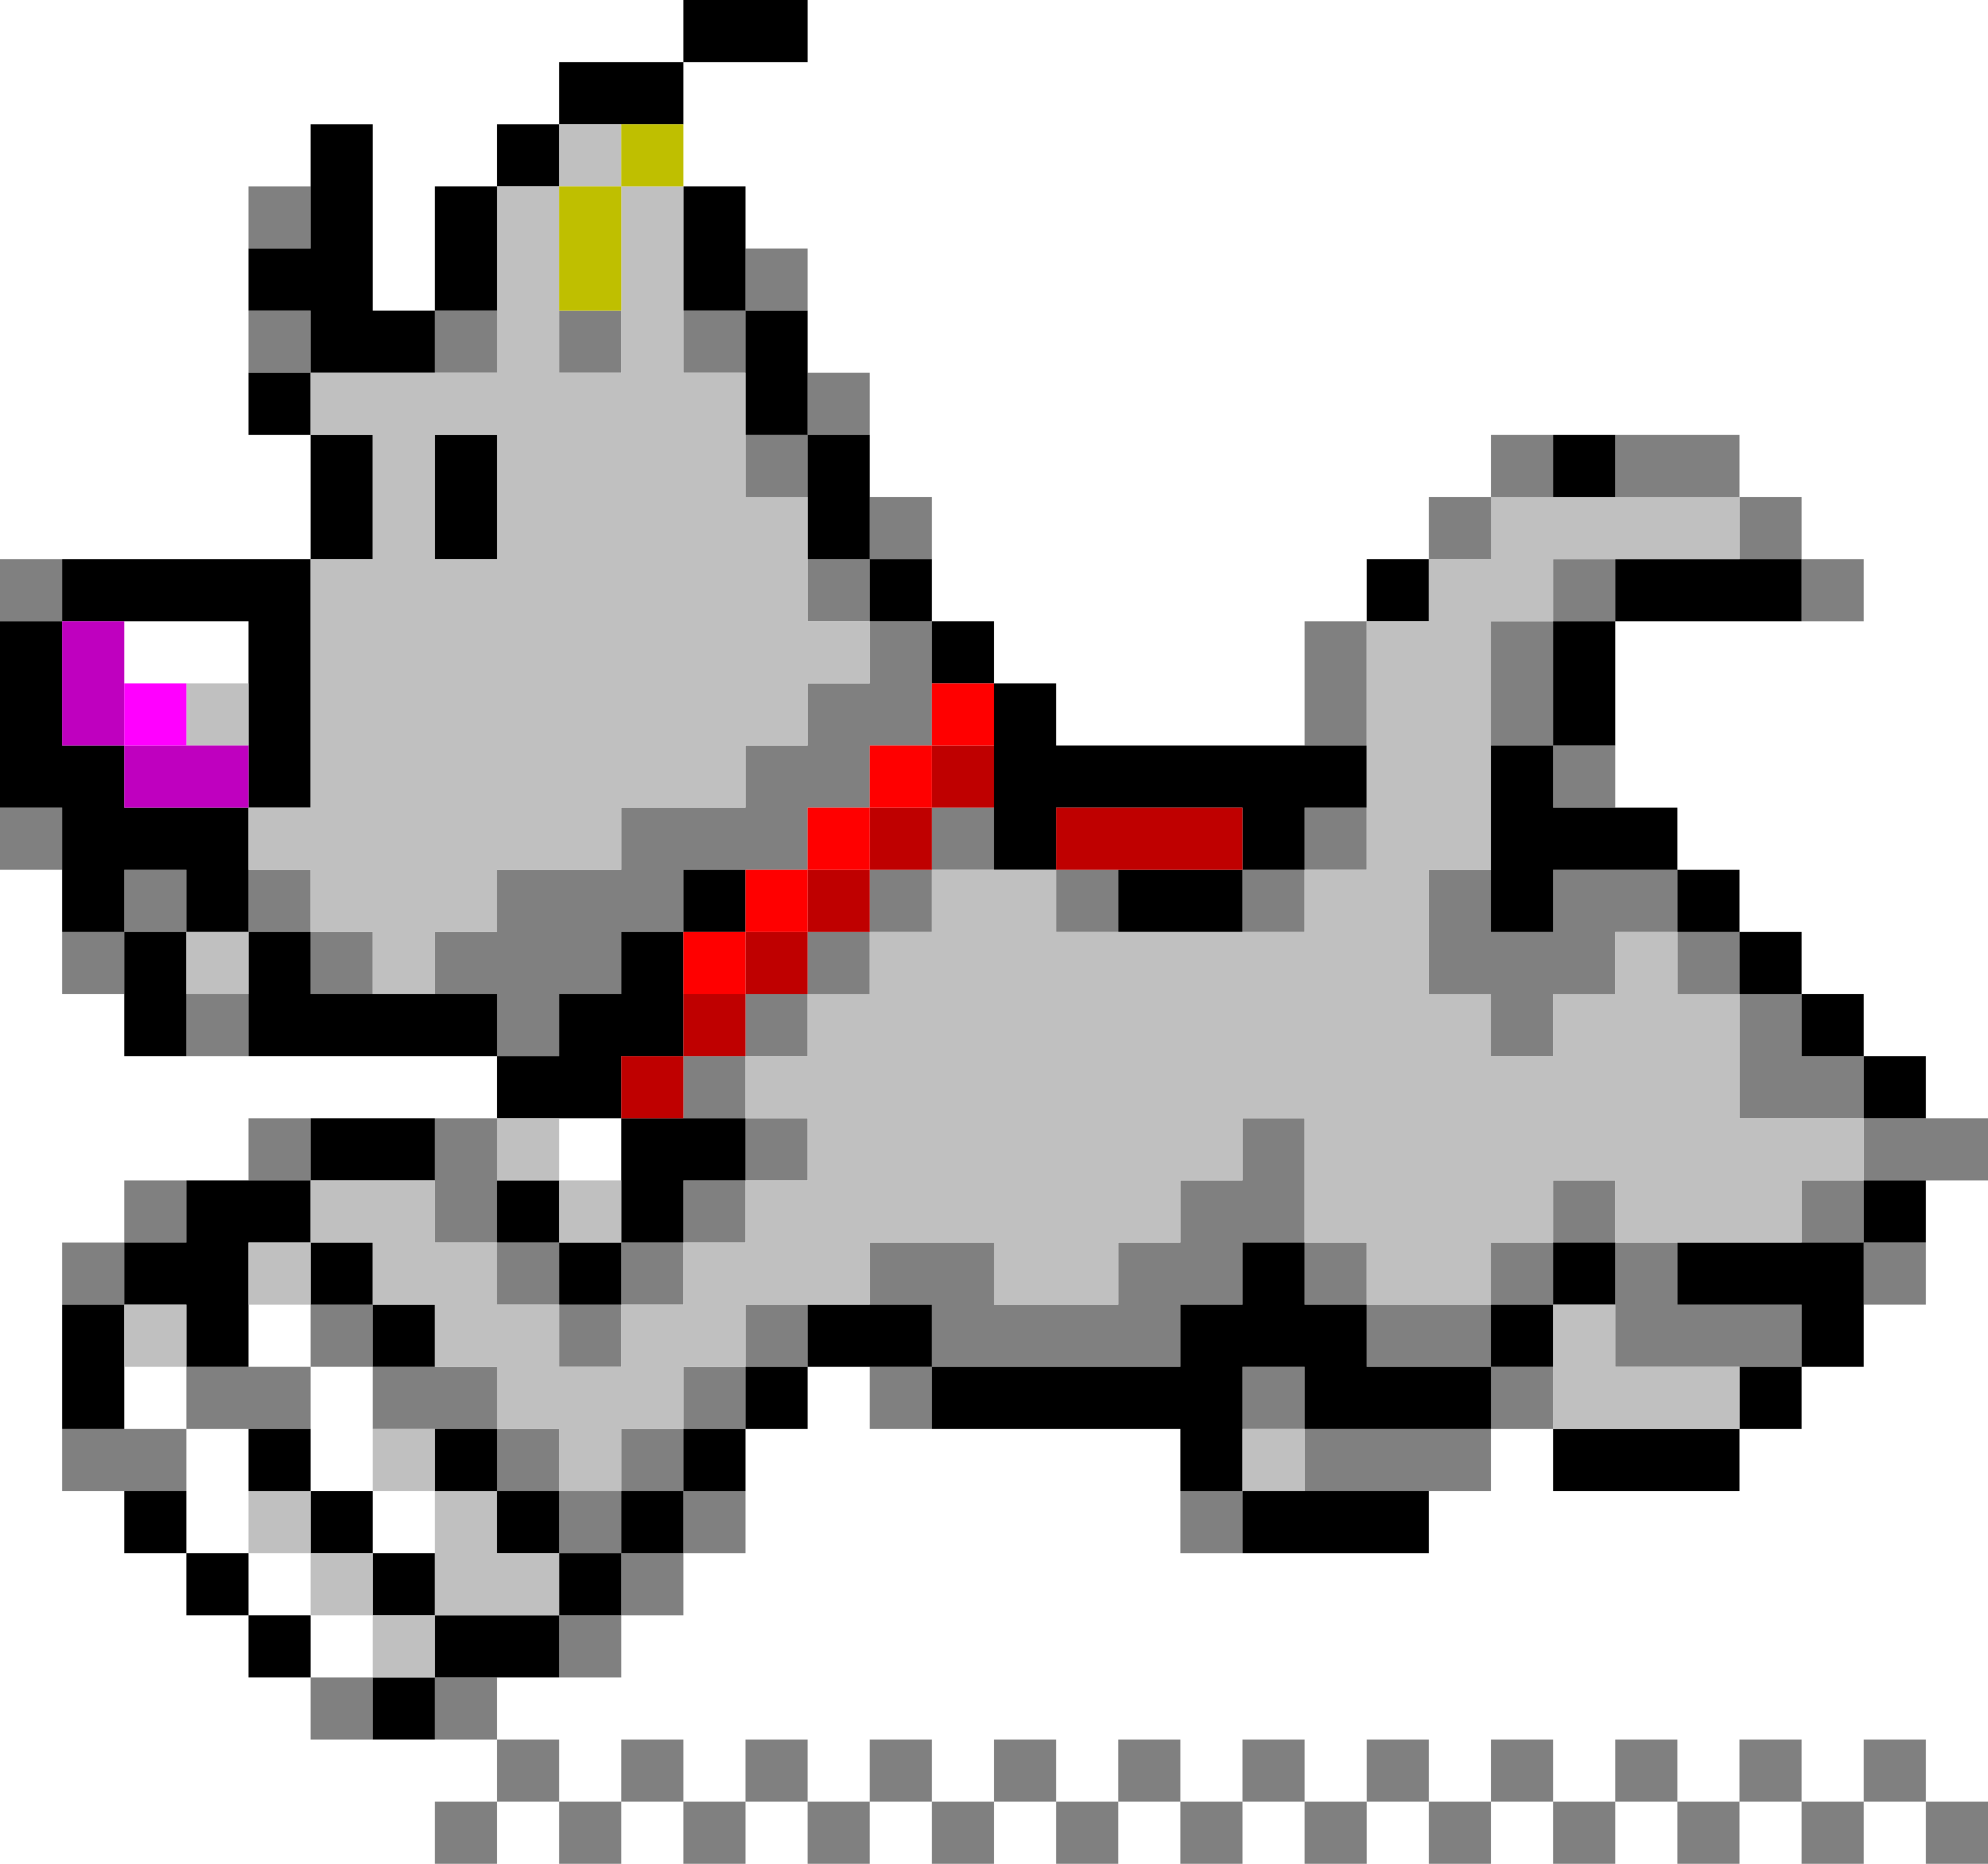
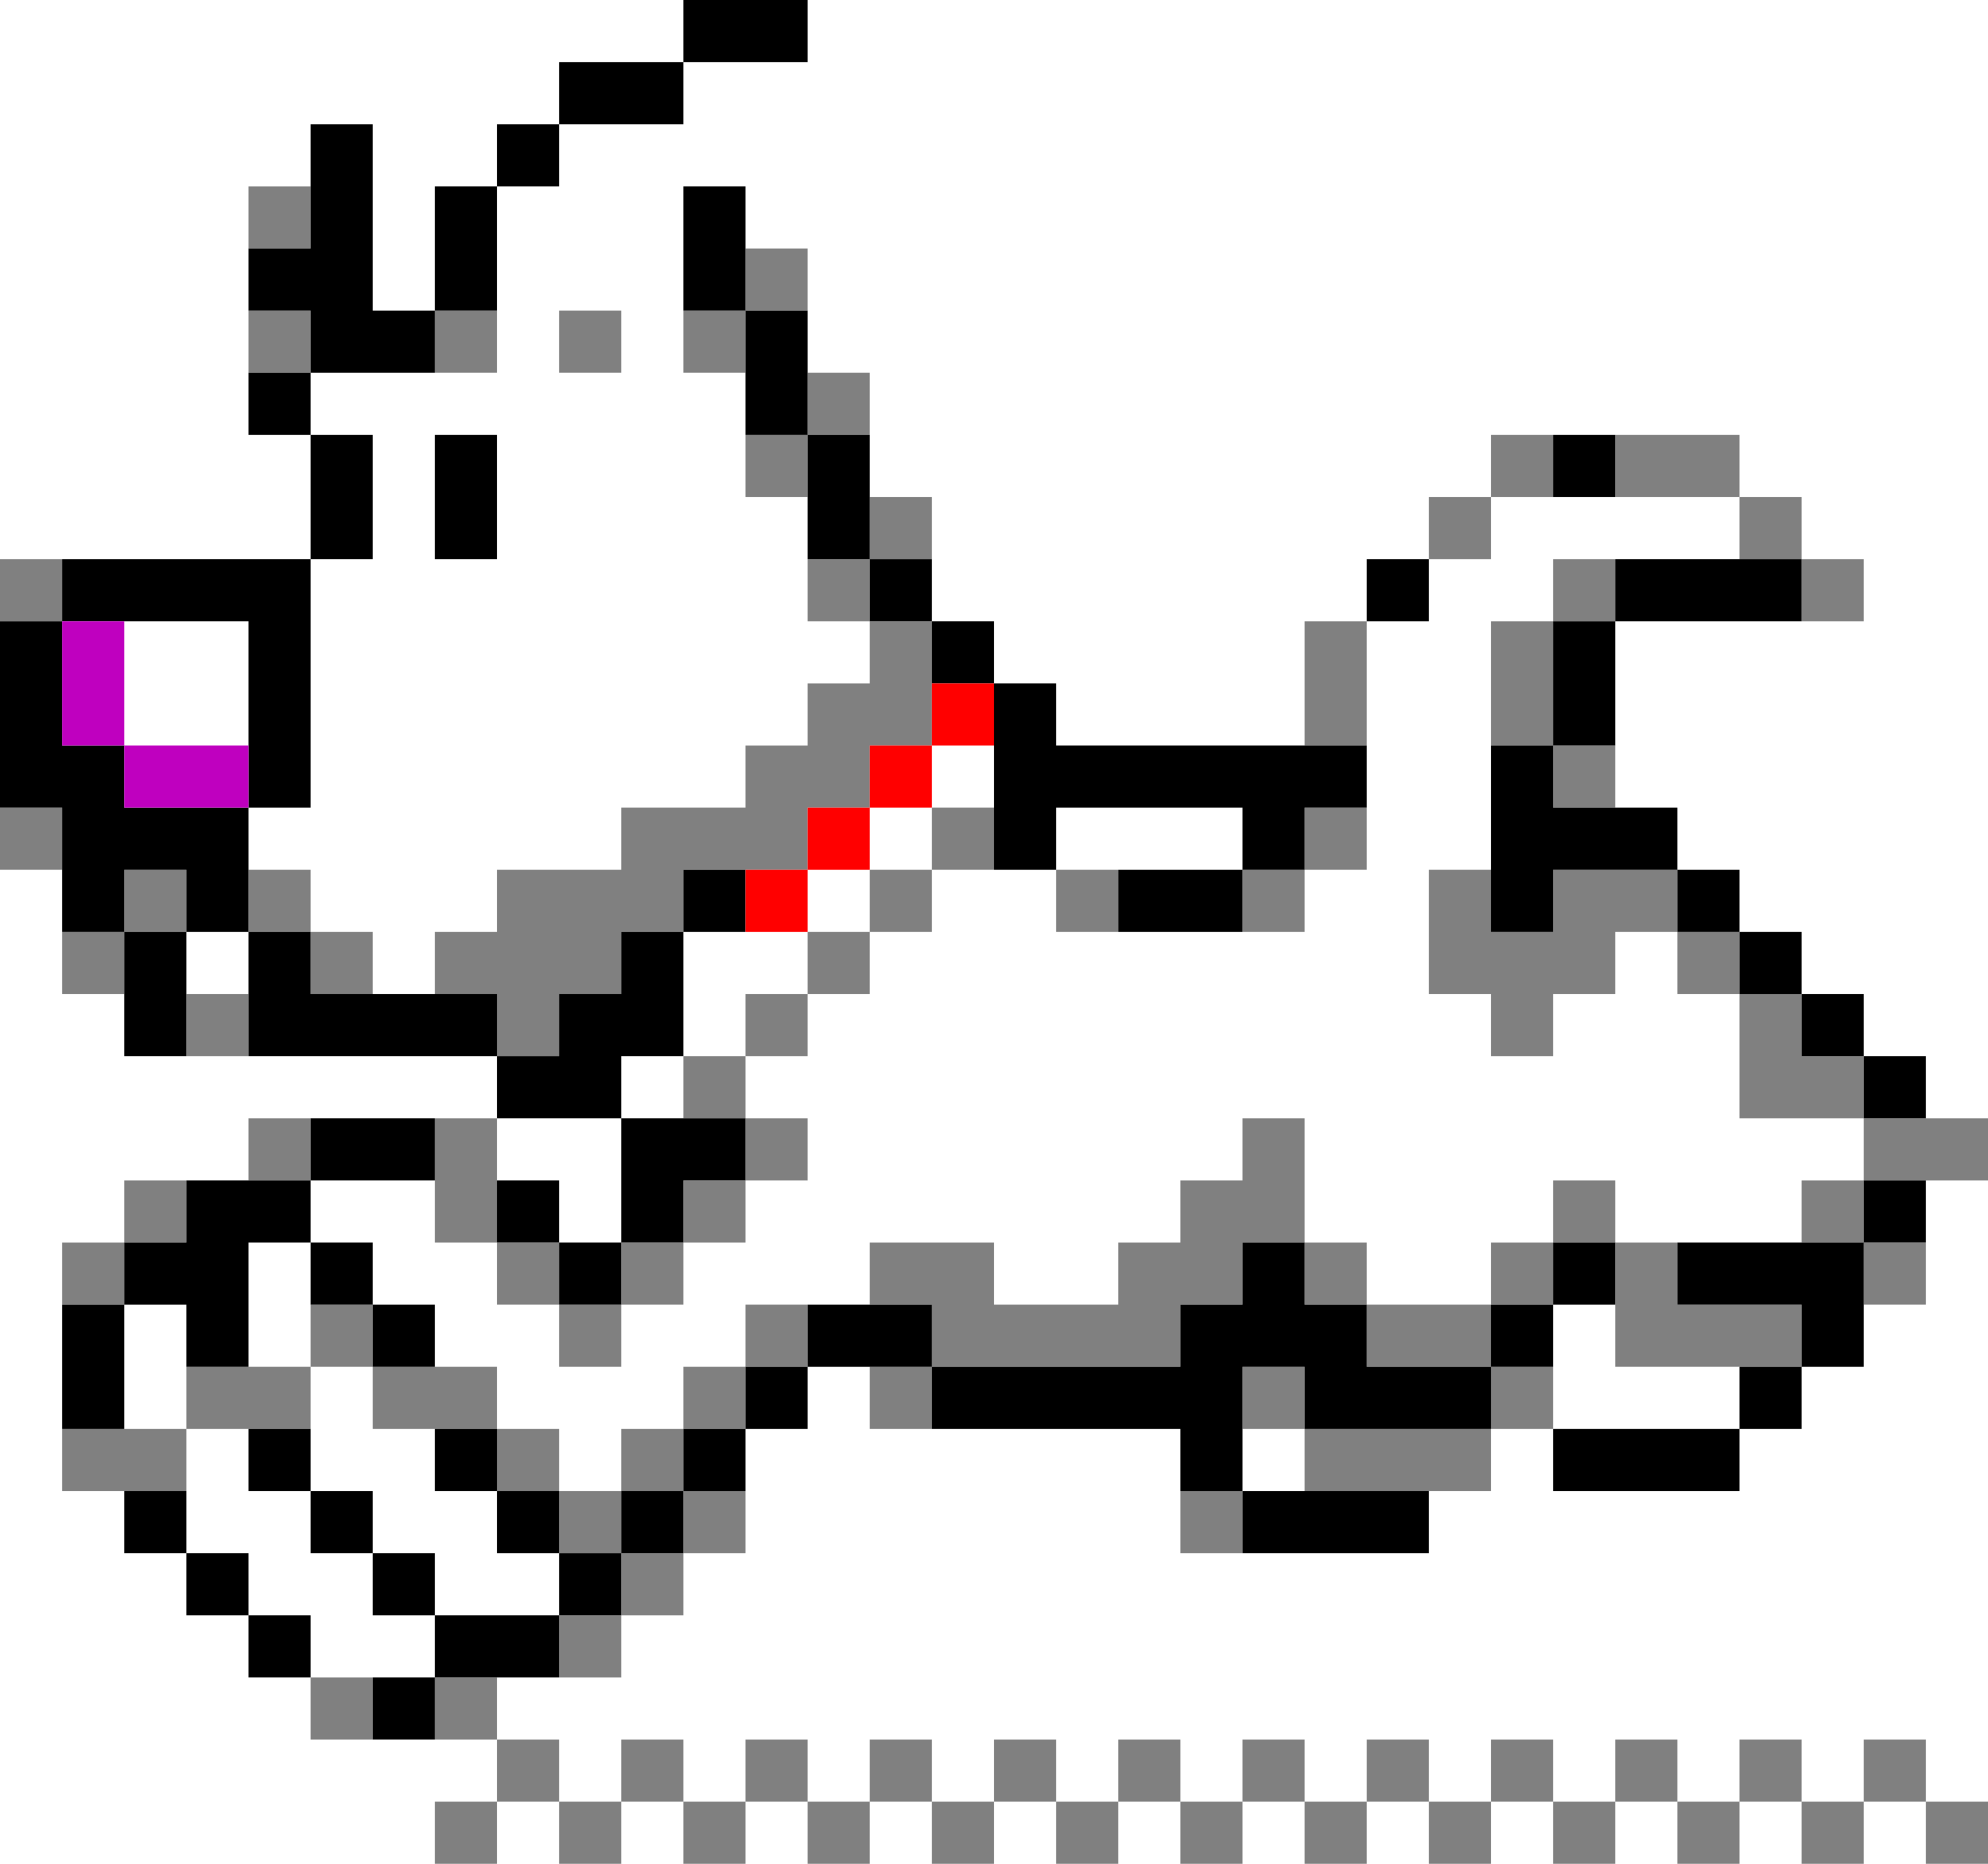
<svg xmlns="http://www.w3.org/2000/svg" height="30.0px" width="32.0px">
  <g transform="matrix(1.0, 0.0, 0.0, 1.0, 16.0, 15.0)">
    <path d="M9.0 -8.0 L8.0 -8.0 8.0 -7.0 7.0 -7.0 7.0 -6.0 8.0 -6.0 8.0 -7.0 9.0 -7.0 9.0 -8.0 M6.0 -5.0 L5.0 -5.0 5.0 -3.0 6.0 -3.0 6.0 -5.0 M-1.0 -6.0 L-1.0 -7.0 -2.0 -7.0 -2.0 -6.0 -3.0 -6.0 -3.0 -5.0 -2.0 -5.0 -2.0 -4.0 -3.0 -4.0 -3.0 -3.0 -4.0 -3.0 -4.0 -2.0 -6.0 -2.0 -6.0 -1.0 -8.0 -1.0 -8.0 0.0 -9.0 0.0 -9.0 1.0 -8.0 1.0 -8.0 2.0 -7.0 2.0 -7.0 1.0 -6.0 1.0 -6.0 0.0 -5.0 0.0 -5.0 -1.0 -4.0 -1.0 -3.0 -1.0 -3.0 -2.0 -2.0 -2.0 -2.0 -3.0 -1.0 -3.0 -1.0 -4.0 -1.0 -5.0 -2.0 -5.0 -2.0 -6.0 -1.0 -6.0 M-2.0 -8.0 L-2.0 -9.0 -3.0 -9.0 -3.0 -8.0 -4.0 -8.0 -4.0 -7.0 -3.0 -7.0 -3.0 -8.0 -2.0 -8.0 M-3.0 -10.0 L-3.0 -11.0 -4.0 -11.0 -4.0 -10.0 -5.0 -10.0 -5.0 -9.0 -4.0 -9.0 -4.0 -10.0 -3.0 -10.0 M-11.0 -12.0 L-12.0 -12.0 -12.0 -11.0 -11.0 -11.0 -11.0 -12.0 M-12.0 -10.0 L-12.0 -9.0 -11.0 -9.0 -11.0 -10.0 -12.0 -10.0 M-15.0 -6.0 L-16.0 -6.0 -16.0 -5.0 -15.0 -5.0 -15.0 -6.0 M-16.0 -2.0 L-16.0 -1.0 -15.0 -1.0 -15.0 -2.0 -16.0 -2.0 M-15.0 0.0 L-15.0 1.0 -14.0 1.0 -14.0 0.0 -13.0 0.0 -13.0 -1.0 -14.0 -1.0 -14.0 0.0 -15.0 0.0 M-13.0 2.0 L-12.0 2.0 -12.0 1.0 -13.0 1.0 -13.0 2.0 M-8.0 3.0 L-9.0 3.0 -9.0 4.0 -9.0 5.0 -8.0 5.0 -8.0 6.0 -7.0 6.0 -7.0 7.0 -6.0 7.0 -6.0 6.0 -5.0 6.0 -5.0 5.0 -4.0 5.0 -4.0 4.0 -3.0 4.0 -3.0 3.0 -4.0 3.0 -4.0 2.0 -3.0 2.0 -3.0 1.0 -2.0 1.0 -2.0 0.0 -1.0 0.0 -1.0 -1.0 0.0 -1.0 0.0 -2.0 -1.0 -2.0 -1.0 -1.0 -2.0 -1.0 -2.0 0.0 -3.0 0.0 -3.0 1.0 -4.0 1.0 -4.0 2.0 -5.0 2.0 -5.0 3.0 -4.0 3.0 -4.0 4.0 -5.0 4.0 -5.0 5.0 -6.0 5.0 -6.0 6.0 -7.0 6.0 -7.0 5.0 -8.0 5.0 -8.0 4.0 -8.0 3.0 M-11.0 3.0 L-12.0 3.0 -12.0 4.0 -11.0 4.0 -11.0 3.0 M-13.0 4.0 L-14.0 4.0 -14.0 5.0 -15.0 5.0 -15.0 6.0 -14.0 6.0 -14.0 5.0 -13.0 5.0 -13.0 4.0 M-15.0 8.0 L-15.0 9.0 -14.0 9.0 -13.0 9.0 -13.0 8.0 -14.0 8.0 -15.0 8.0 M-11.0 12.0 L-11.0 13.0 -10.0 13.0 -10.0 12.0 -11.0 12.0 M-9.0 13.0 L-8.0 13.0 -8.0 14.0 -9.0 14.0 -9.0 15.0 -8.0 15.0 -8.0 14.0 -7.0 14.0 -7.0 15.0 -6.0 15.0 -6.0 14.0 -5.0 14.0 -5.0 15.0 -4.0 15.0 -4.0 14.0 -3.0 14.0 -3.0 15.0 -2.0 15.0 -2.0 14.0 -1.0 14.0 -1.0 15.0 0.0 15.0 0.0 14.0 1.0 14.0 1.0 15.0 2.0 15.0 2.0 14.0 3.0 14.0 3.0 15.0 4.0 15.0 4.0 14.0 5.0 14.0 5.0 15.0 6.0 15.0 6.0 14.0 7.0 14.0 7.0 15.0 8.0 15.0 8.0 14.0 9.0 14.0 9.0 15.0 10.0 15.0 10.0 14.0 11.0 14.0 11.0 15.0 12.0 15.0 12.0 14.0 13.0 14.0 13.0 15.0 14.0 15.0 14.0 14.0 15.0 14.0 15.0 15.0 16.0 15.0 16.0 14.0 15.0 14.0 15.0 13.0 14.0 13.0 14.0 14.0 13.0 14.0 13.0 13.0 12.0 13.0 12.0 14.0 11.0 14.0 11.0 13.0 10.0 13.0 10.0 14.0 9.0 14.0 9.0 13.0 8.0 13.0 8.0 14.0 7.0 14.0 7.0 13.0 6.0 13.0 6.0 14.0 5.0 14.0 5.0 13.0 4.0 13.0 4.0 14.0 3.0 14.0 3.0 13.0 2.0 13.0 2.0 14.0 1.0 14.0 1.0 13.0 0.0 13.0 0.0 14.0 -1.0 14.0 -1.0 13.0 -2.0 13.0 -2.0 14.0 -3.0 14.0 -3.0 13.0 -4.0 13.0 -4.0 14.0 -5.0 14.0 -5.0 13.0 -6.0 13.0 -6.0 14.0 -7.0 14.0 -7.0 13.0 -8.0 13.0 -8.0 12.0 -9.0 12.0 -9.0 13.0 M-7.0 12.0 L-6.0 12.0 -6.0 11.0 -5.0 11.0 -5.0 10.0 -4.0 10.0 -4.0 9.0 -5.0 9.0 -5.0 10.0 -6.0 10.0 -6.0 9.0 -5.0 9.0 -5.0 8.0 -4.0 8.0 -4.0 7.0 -3.0 7.0 -3.0 6.0 -4.0 6.0 -4.0 7.0 -5.0 7.0 -5.0 8.0 -6.0 8.0 -6.0 9.0 -7.0 9.0 -7.0 8.0 -8.0 8.0 -8.0 7.0 -9.0 7.0 -10.0 7.0 -10.0 6.0 -11.0 6.0 -11.0 7.0 -12.0 7.0 -13.0 7.0 -13.0 8.0 -12.0 8.0 -11.0 8.0 -11.0 7.0 -10.0 7.0 -10.0 8.0 -9.0 8.0 -8.0 8.0 -8.0 9.0 -7.0 9.0 -7.0 10.0 -6.0 10.0 -6.0 11.0 -7.0 11.0 -7.0 12.0 M-2.0 7.0 L-2.0 8.0 -1.0 8.0 -1.0 7.0 3.0 7.0 3.0 6.0 4.0 6.0 4.0 5.0 5.0 5.0 5.0 6.0 6.0 6.0 6.0 7.0 8.0 7.0 8.0 8.0 5.0 8.0 5.0 7.0 4.0 7.0 4.0 8.0 5.0 8.0 5.0 9.0 7.0 9.0 8.0 9.0 8.0 8.0 9.0 8.0 9.0 7.0 8.0 7.0 8.0 6.0 9.0 6.0 9.0 5.0 8.0 5.0 8.0 6.0 6.0 6.0 6.0 5.0 5.0 5.0 5.0 3.0 4.0 3.0 4.0 4.0 3.0 4.0 3.0 5.0 2.0 5.0 2.0 6.0 0.0 6.0 0.0 5.0 -2.0 5.0 -2.0 6.0 -1.0 6.0 -1.0 7.0 -2.0 7.0 M3.0 9.0 L3.0 10.0 4.0 10.0 4.0 9.0 3.0 9.0 M14.0 6.0 L15.0 6.0 15.0 5.0 14.0 5.0 14.0 6.0 M15.0 4.0 L16.0 4.0 16.0 3.0 15.0 3.0 14.0 3.0 14.0 2.0 13.0 2.0 13.0 1.0 12.0 1.0 12.0 0.0 11.0 0.0 11.0 -1.0 9.0 -1.0 9.0 0.0 8.0 0.0 8.0 -1.0 7.0 -1.0 7.0 1.0 8.0 1.0 8.0 2.0 9.0 2.0 9.0 1.0 10.0 1.0 10.0 0.0 11.0 0.0 11.0 1.0 12.0 1.0 12.0 3.0 14.0 3.0 14.0 4.0 13.0 4.0 13.0 5.0 14.0 5.0 14.0 4.0 15.0 4.0 M10.0 -2.0 L10.0 -3.0 9.0 -3.0 9.0 -5.0 10.0 -5.0 10.0 -6.0 9.0 -6.0 9.0 -5.0 8.0 -5.0 8.0 -3.0 9.0 -3.0 9.0 -2.0 10.0 -2.0 M13.0 -5.0 L14.0 -5.0 14.0 -6.0 13.0 -6.0 13.0 -7.0 12.0 -7.0 12.0 -8.0 10.0 -8.0 10.0 -7.0 12.0 -7.0 12.0 -6.0 13.0 -6.0 13.0 -5.0 M11.0 5.0 L10.0 5.0 10.0 4.0 9.0 4.0 9.0 5.0 10.0 5.0 10.0 6.0 10.0 7.0 12.0 7.0 13.0 7.0 13.0 6.0 11.0 6.0 11.0 5.0 M1.0 -1.0 L1.0 0.0 2.0 0.0 2.0 -1.0 1.0 -1.0 M4.0 0.0 L5.0 0.0 5.0 -1.0 6.0 -1.0 6.0 -2.0 5.0 -2.0 5.0 -1.0 4.0 -1.0 4.0 0.0 M-8.0 -10.0 L-9.0 -10.0 -9.0 -9.0 -8.0 -9.0 -8.0 -10.0 M-6.0 -10.0 L-7.0 -10.0 -7.0 -9.0 -6.0 -9.0 -6.0 -10.0 M-10.0 1.0 L-10.0 0.0 -11.0 0.0 -11.0 -1.0 -12.0 -1.0 -12.0 0.0 -11.0 0.0 -11.0 1.0 -10.0 1.0" fill="#808080" fill-rule="evenodd" stroke="none" />
    <path d="M7.0 -6.0 L6.0 -6.0 6.0 -5.0 7.0 -5.0 7.0 -6.0 M5.0 -3.0 L1.0 -3.0 1.0 -4.0 0.0 -4.0 0.0 -5.0 -1.0 -5.0 -1.0 -6.0 -2.0 -6.0 -2.0 -5.0 -1.0 -5.0 -1.0 -4.0 0.0 -4.0 0.0 -3.0 0.0 -2.0 0.0 -1.0 1.0 -1.0 1.0 -2.0 4.0 -2.0 4.0 -1.0 5.0 -1.0 5.0 -2.0 6.0 -2.0 6.0 -3.0 5.0 -3.0 M-2.0 -7.0 L-2.0 -8.0 -3.0 -8.0 -3.0 -7.0 -3.0 -6.0 -2.0 -6.0 -2.0 -7.0 M-3.0 -9.0 L-3.0 -10.0 -4.0 -10.0 -4.0 -9.0 -4.0 -8.0 -3.0 -8.0 -3.0 -9.0 M-4.0 -11.0 L-4.0 -12.0 -5.0 -12.0 -5.0 -10.0 -4.0 -10.0 -4.0 -11.0 M-5.0 -13.0 L-5.0 -14.0 -3.0 -14.0 -3.0 -15.0 -5.0 -15.0 -5.0 -14.0 -7.0 -14.0 -7.0 -13.0 -8.0 -13.0 -8.0 -12.0 -9.0 -12.0 -9.0 -10.0 -10.0 -10.0 -10.0 -13.0 -11.0 -13.0 -11.0 -12.0 -11.0 -11.0 -12.0 -11.0 -12.0 -10.0 -11.0 -10.0 -11.0 -9.0 -9.0 -9.0 -9.0 -10.0 -8.0 -10.0 -8.0 -12.0 -7.0 -12.0 -7.0 -13.0 -6.0 -13.0 -5.0 -13.0 M-12.0 -9.0 L-12.0 -8.0 -11.0 -8.0 -11.0 -6.0 -15.0 -6.0 -15.0 -5.0 -14.0 -5.0 -12.0 -5.0 -12.0 -4.0 -12.0 -3.0 -12.0 -2.0 -14.0 -2.0 -14.0 -3.0 -15.0 -3.0 -15.0 -5.0 -16.0 -5.0 -16.0 -2.0 -15.0 -2.0 -15.0 -1.0 -15.0 0.0 -14.0 0.0 -14.0 -1.0 -13.0 -1.0 -13.0 0.0 -12.0 0.0 -12.0 -1.0 -12.0 -2.0 -11.0 -2.0 -11.0 -6.0 -10.0 -6.0 -10.0 -8.0 -11.0 -8.0 -11.0 -9.0 -12.0 -9.0 M-14.0 1.0 L-14.0 2.0 -13.0 2.0 -13.0 1.0 -13.0 0.0 -14.0 0.0 -14.0 1.0 M-12.0 2.0 L-8.0 2.0 -8.0 3.0 -7.0 3.0 -6.0 3.0 -6.0 2.0 -5.0 2.0 -5.0 1.0 -5.0 0.0 -6.0 0.0 -6.0 1.0 -7.0 1.0 -7.0 2.0 -8.0 2.0 -8.0 1.0 -9.0 1.0 -10.0 1.0 -11.0 1.0 -11.0 0.0 -12.0 0.0 -12.0 1.0 -12.0 2.0 M-9.0 3.0 L-11.0 3.0 -11.0 4.0 -12.0 4.0 -13.0 4.0 -13.0 5.0 -14.0 5.0 -14.0 6.0 -13.0 6.0 -13.0 7.0 -12.0 7.0 -12.0 6.0 -12.0 5.0 -11.0 5.0 -11.0 4.0 -9.0 4.0 -9.0 3.0 M-15.0 6.0 L-15.0 8.0 -14.0 8.0 -14.0 7.0 -14.0 6.0 -15.0 6.0 M-14.0 9.0 L-14.0 10.0 -13.0 10.0 -13.0 11.0 -12.0 11.0 -12.0 12.0 -11.0 12.0 -11.0 11.0 -12.0 11.0 -12.0 10.0 -13.0 10.0 -13.0 9.0 -14.0 9.0 M-10.0 13.0 L-9.0 13.0 -9.0 12.0 -8.0 12.0 -7.0 12.0 -7.0 11.0 -6.0 11.0 -6.0 10.0 -7.0 10.0 -7.0 9.0 -8.0 9.0 -8.0 8.0 -9.0 8.0 -9.0 9.0 -8.0 9.0 -8.0 10.0 -7.0 10.0 -7.0 11.0 -9.0 11.0 -9.0 10.0 -10.0 10.0 -10.0 9.0 -11.0 9.0 -11.0 8.0 -12.0 8.0 -12.0 9.0 -11.0 9.0 -11.0 10.0 -10.0 10.0 -10.0 11.0 -9.0 11.0 -9.0 12.0 -10.0 12.0 -10.0 13.0 M-4.0 9.0 L-4.0 8.0 -3.0 8.0 -3.0 7.0 -2.0 7.0 -1.0 7.0 -1.0 6.0 -2.0 6.0 -3.0 6.0 -3.0 7.0 -4.0 7.0 -4.0 8.0 -5.0 8.0 -5.0 9.0 -6.0 9.0 -6.0 10.0 -5.0 10.0 -5.0 9.0 -4.0 9.0 M-1.0 8.0 L3.0 8.0 3.0 9.0 4.0 9.0 4.0 8.0 4.0 7.0 5.0 7.0 5.0 8.0 8.0 8.0 8.0 7.0 6.0 7.0 6.0 6.0 5.0 6.0 5.0 5.0 4.0 5.0 4.0 6.0 3.0 6.0 3.0 7.0 -1.0 7.0 -1.0 8.0 M4.0 10.0 L7.0 10.0 7.0 9.0 5.0 9.0 4.0 9.0 4.0 10.0 M9.0 8.0 L9.0 9.0 12.0 9.0 12.0 8.0 13.0 8.0 13.0 7.0 14.0 7.0 14.0 6.0 14.0 5.0 15.0 5.0 15.0 4.0 14.0 4.0 14.0 5.0 13.0 5.0 11.0 5.0 11.0 6.0 13.0 6.0 13.0 7.0 12.0 7.0 12.0 8.0 9.0 8.0 M15.0 3.0 L15.0 2.0 14.0 2.0 14.0 1.0 13.0 1.0 13.0 0.0 12.0 0.0 12.0 -1.0 11.0 -1.0 11.0 -2.0 10.0 -2.0 9.0 -2.0 9.0 -3.0 8.0 -3.0 8.0 -1.0 8.0 0.0 9.0 0.0 9.0 -1.0 11.0 -1.0 11.0 0.0 12.0 0.0 12.0 1.0 13.0 1.0 13.0 2.0 14.0 2.0 14.0 3.0 15.0 3.0 M10.0 -3.0 L10.0 -5.0 13.0 -5.0 13.0 -6.0 12.0 -6.0 10.0 -6.0 10.0 -5.0 9.0 -5.0 9.0 -3.0 10.0 -3.0 M10.0 -8.0 L9.0 -8.0 9.0 -7.0 10.0 -7.0 10.0 -8.0 M-9.0 7.0 L-9.0 6.0 -10.0 6.0 -10.0 5.0 -11.0 5.0 -11.0 6.0 -10.0 6.0 -10.0 7.0 -9.0 7.0 M2.0 0.0 L4.0 0.0 4.0 -1.0 2.0 -1.0 2.0 0.0 M-4.0 -1.0 L-5.0 -1.0 -5.0 0.0 -4.0 0.0 -4.0 -1.0 M-9.0 -8.0 L-9.0 -6.0 -8.0 -6.0 -8.0 -8.0 -9.0 -8.0 M-8.0 4.0 L-8.0 5.0 -7.0 5.0 -7.0 6.0 -6.0 6.0 -6.0 5.0 -5.0 5.0 -5.0 4.0 -4.0 4.0 -4.0 3.0 -5.0 3.0 -6.0 3.0 -6.0 4.0 -6.0 5.0 -7.0 5.0 -7.0 4.0 -8.0 4.0 M9.0 5.0 L9.0 6.0 8.0 6.0 8.0 7.0 9.0 7.0 9.0 6.0 10.0 6.0 10.0 5.0 9.0 5.0" fill="#000000" fill-rule="evenodd" stroke="none" />
-     <path d="M9.0 -7.0 L8.0 -7.0 8.0 -6.0 7.0 -6.0 7.0 -5.0 6.0 -5.0 6.0 -3.0 6.0 -2.0 6.0 -1.0 5.0 -1.0 5.0 0.0 4.0 0.0 2.0 0.0 1.0 0.0 1.0 -1.0 0.0 -1.0 -1.0 -1.0 -1.0 0.0 -2.0 0.0 -2.0 1.0 -3.0 1.0 -3.0 2.0 -4.0 2.0 -4.0 3.0 -3.0 3.0 -3.0 4.0 -4.0 4.0 -4.0 5.0 -5.0 5.0 -5.0 6.0 -6.0 6.0 -6.0 7.0 -7.0 7.0 -7.0 6.0 -8.0 6.0 -8.0 5.0 -9.0 5.0 -9.0 4.0 -11.0 4.0 -11.0 5.0 -10.0 5.0 -10.0 6.0 -9.0 6.0 -9.0 7.0 -8.0 7.0 -8.0 8.0 -7.0 8.0 -7.0 9.0 -6.0 9.0 -6.0 8.0 -5.0 8.0 -5.0 7.0 -4.0 7.0 -4.0 6.0 -3.0 6.0 -2.0 6.0 -2.0 5.0 0.0 5.0 0.0 6.0 2.0 6.0 2.0 5.0 3.0 5.0 3.0 4.0 4.0 4.0 4.0 3.0 5.0 3.0 5.0 5.0 6.0 5.0 6.0 6.0 8.0 6.0 8.0 5.0 9.0 5.0 9.0 4.0 10.0 4.0 10.0 5.0 11.0 5.0 13.0 5.0 13.0 4.0 14.0 4.0 14.0 3.0 12.0 3.0 12.0 1.0 11.0 1.0 11.0 0.0 10.0 0.0 10.0 1.0 9.0 1.0 9.0 2.0 8.0 2.0 8.0 1.0 7.0 1.0 7.0 -1.0 8.0 -1.0 8.0 -3.0 8.0 -5.0 9.0 -5.0 9.0 -6.0 10.0 -6.0 12.0 -6.0 12.0 -7.0 10.0 -7.0 9.0 -7.0 M-6.0 -13.0 L-7.0 -13.0 -7.0 -12.0 -6.0 -12.0 -6.0 -13.0 M-7.0 -12.0 L-8.0 -12.0 -8.0 -10.0 -8.0 -9.0 -9.0 -9.0 -11.0 -9.0 -11.0 -8.0 -10.0 -8.0 -10.0 -6.0 -11.0 -6.0 -11.0 -2.0 -12.0 -2.0 -12.0 -1.0 -11.0 -1.0 -11.0 0.0 -10.0 0.0 -10.0 1.0 -9.0 1.0 -9.0 0.0 -8.0 0.0 -8.0 -1.0 -6.0 -1.0 -6.0 -2.0 -4.0 -2.0 -4.0 -3.0 -3.0 -3.0 -3.0 -4.0 -2.0 -4.0 -2.0 -5.0 -3.0 -5.0 -3.0 -6.0 -3.0 -7.0 -4.0 -7.0 -4.0 -8.0 -4.0 -9.0 -5.0 -9.0 -5.0 -10.0 -5.0 -12.0 -6.0 -12.0 -6.0 -10.0 -6.0 -9.0 -7.0 -9.0 -7.0 -10.0 -7.0 -12.0 M-9.0 -8.0 L-8.0 -8.0 -8.0 -6.0 -9.0 -6.0 -9.0 -8.0 M-7.0 3.0 L-8.0 3.0 -8.0 4.0 -7.0 4.0 -7.0 5.0 -6.0 5.0 -6.0 4.0 -7.0 4.0 -7.0 3.0 M-13.0 -3.0 L-12.0 -3.0 -12.0 -4.0 -13.0 -4.0 -13.0 -3.0 M-12.0 0.0 L-13.0 0.0 -13.0 1.0 -12.0 1.0 -12.0 0.0 M-11.0 5.0 L-12.0 5.0 -12.0 6.0 -11.0 6.0 -11.0 5.0 M-13.0 7.0 L-13.0 6.0 -14.0 6.0 -14.0 7.0 -13.0 7.0 M-10.0 8.0 L-10.0 9.0 -9.0 9.0 -9.0 10.0 -9.0 11.0 -7.0 11.0 -7.0 10.0 -8.0 10.0 -8.0 9.0 -9.0 9.0 -9.0 8.0 -10.0 8.0 M-10.0 10.0 L-11.0 10.0 -11.0 9.0 -12.0 9.0 -12.0 10.0 -11.0 10.0 -11.0 11.0 -10.0 11.0 -10.0 12.0 -9.0 12.0 -9.0 11.0 -10.0 11.0 -10.0 10.0 M4.0 8.0 L4.0 9.0 5.0 9.0 5.0 8.0 4.0 8.0 M9.0 7.0 L9.0 8.0 12.0 8.0 12.0 7.0 10.0 7.0 10.0 6.0 9.0 6.0 9.0 7.0" fill="#c0c0c0" fill-rule="evenodd" stroke="none" />
-     <path d="M-5.0 -12.0 L-5.0 -13.0 -6.0 -13.0 -6.0 -12.0 -7.0 -12.0 -7.0 -10.0 -6.0 -10.0 -6.0 -12.0 -5.0 -12.0" fill="#bfbf00" fill-rule="evenodd" stroke="none" />
-     <path d="M4.0 -1.0 L4.0 -2.0 1.0 -2.0 1.0 -1.0 2.0 -1.0 4.0 -1.0 M-1.0 -3.0 L-1.0 -2.0 -2.0 -2.0 -2.0 -1.0 -1.0 -1.0 -1.0 -2.0 0.0 -2.0 0.0 -3.0 -1.0 -3.0 M-3.0 0.0 L-2.0 0.0 -2.0 -1.0 -3.0 -1.0 -3.0 0.0 -4.0 0.0 -4.0 1.0 -3.0 1.0 -3.0 0.0 M-5.0 1.0 L-5.0 2.0 -6.0 2.0 -6.0 3.0 -5.0 3.0 -5.0 2.0 -4.0 2.0 -4.0 1.0 -5.0 1.0" fill="#bf0000" fill-rule="evenodd" stroke="none" />
-     <path d="M-1.0 -3.0 L-2.0 -3.0 -2.0 -2.0 -1.0 -2.0 -1.0 -3.0 0.0 -3.0 0.0 -4.0 -1.0 -4.0 -1.0 -3.0 M-2.0 -2.0 L-3.0 -2.0 -3.0 -1.0 -4.0 -1.0 -4.0 0.0 -3.0 0.0 -3.0 -1.0 -2.0 -1.0 -2.0 -2.0 M-4.0 1.0 L-4.0 0.0 -5.0 0.0 -5.0 1.0 -4.0 1.0" fill="#ff0000" fill-rule="evenodd" stroke="none" />
+     <path d="M-1.0 -3.0 L-2.0 -3.0 -2.0 -2.0 -1.0 -2.0 -1.0 -3.0 0.0 -3.0 0.0 -4.0 -1.0 -4.0 -1.0 -3.0 M-2.0 -2.0 L-3.0 -2.0 -3.0 -1.0 -4.0 -1.0 -4.0 0.0 -3.0 0.0 -3.0 -1.0 -2.0 -1.0 -2.0 -2.0 M-4.0 1.0 " fill="#ff0000" fill-rule="evenodd" stroke="none" />
    <path d="M-14.0 -5.0 L-15.0 -5.0 -15.0 -3.0 -14.0 -3.0 -14.0 -4.0 -14.0 -5.0 M-13.0 -3.0 L-14.0 -3.0 -14.0 -2.0 -12.0 -2.0 -12.0 -3.0 -13.0 -3.0" fill="#bf00bf" fill-rule="evenodd" stroke="none" />
-     <path d="M-14.0 -4.0 L-14.0 -3.0 -13.0 -3.0 -13.0 -4.0 -14.0 -4.0" fill="#ff00ff" fill-rule="evenodd" stroke="none" />
  </g>
</svg>